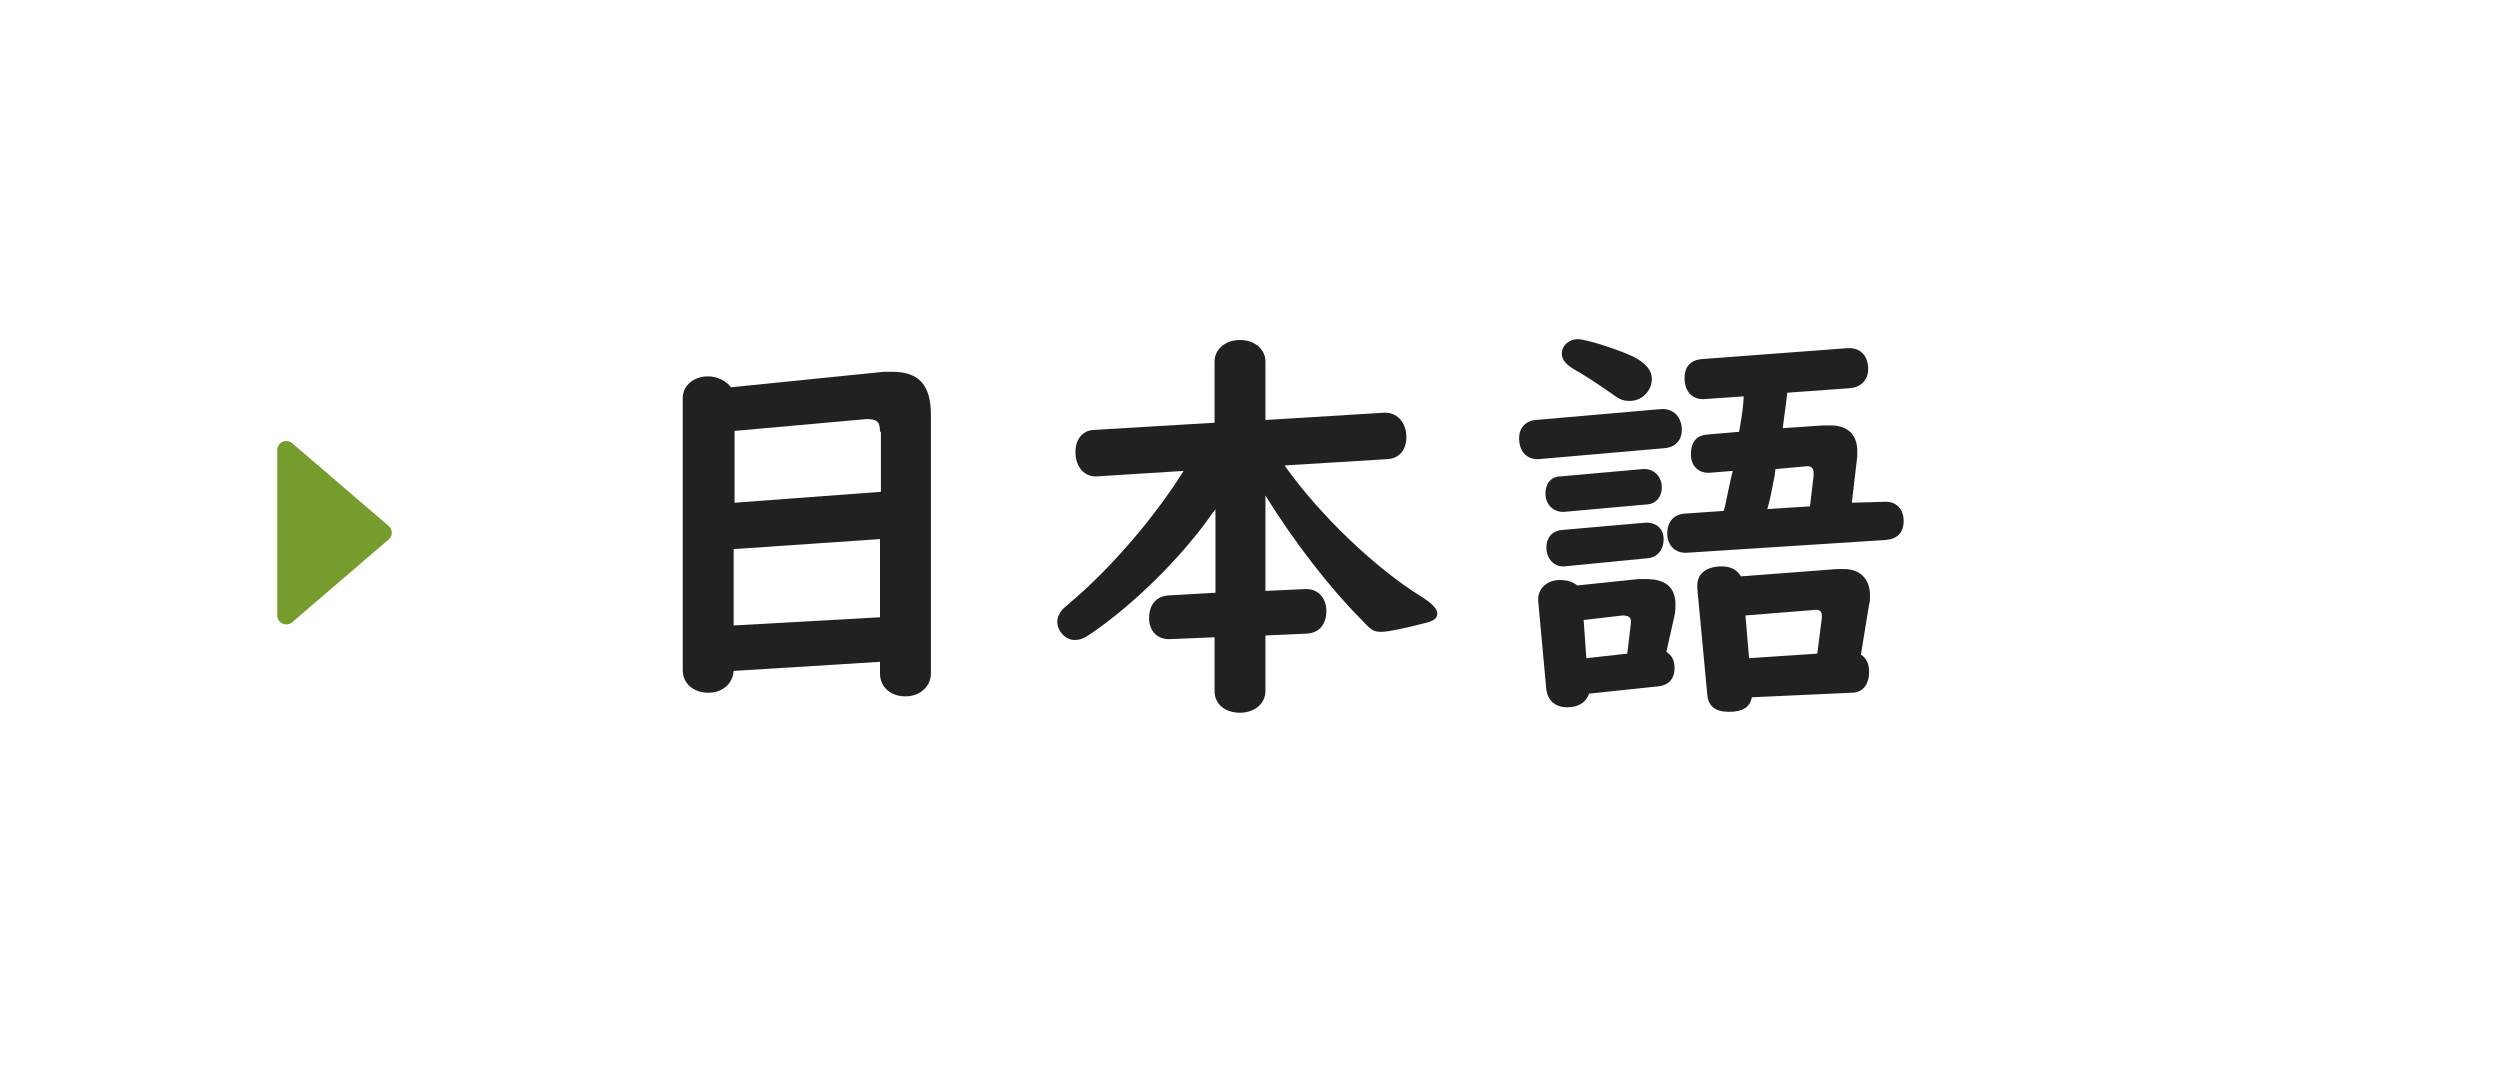
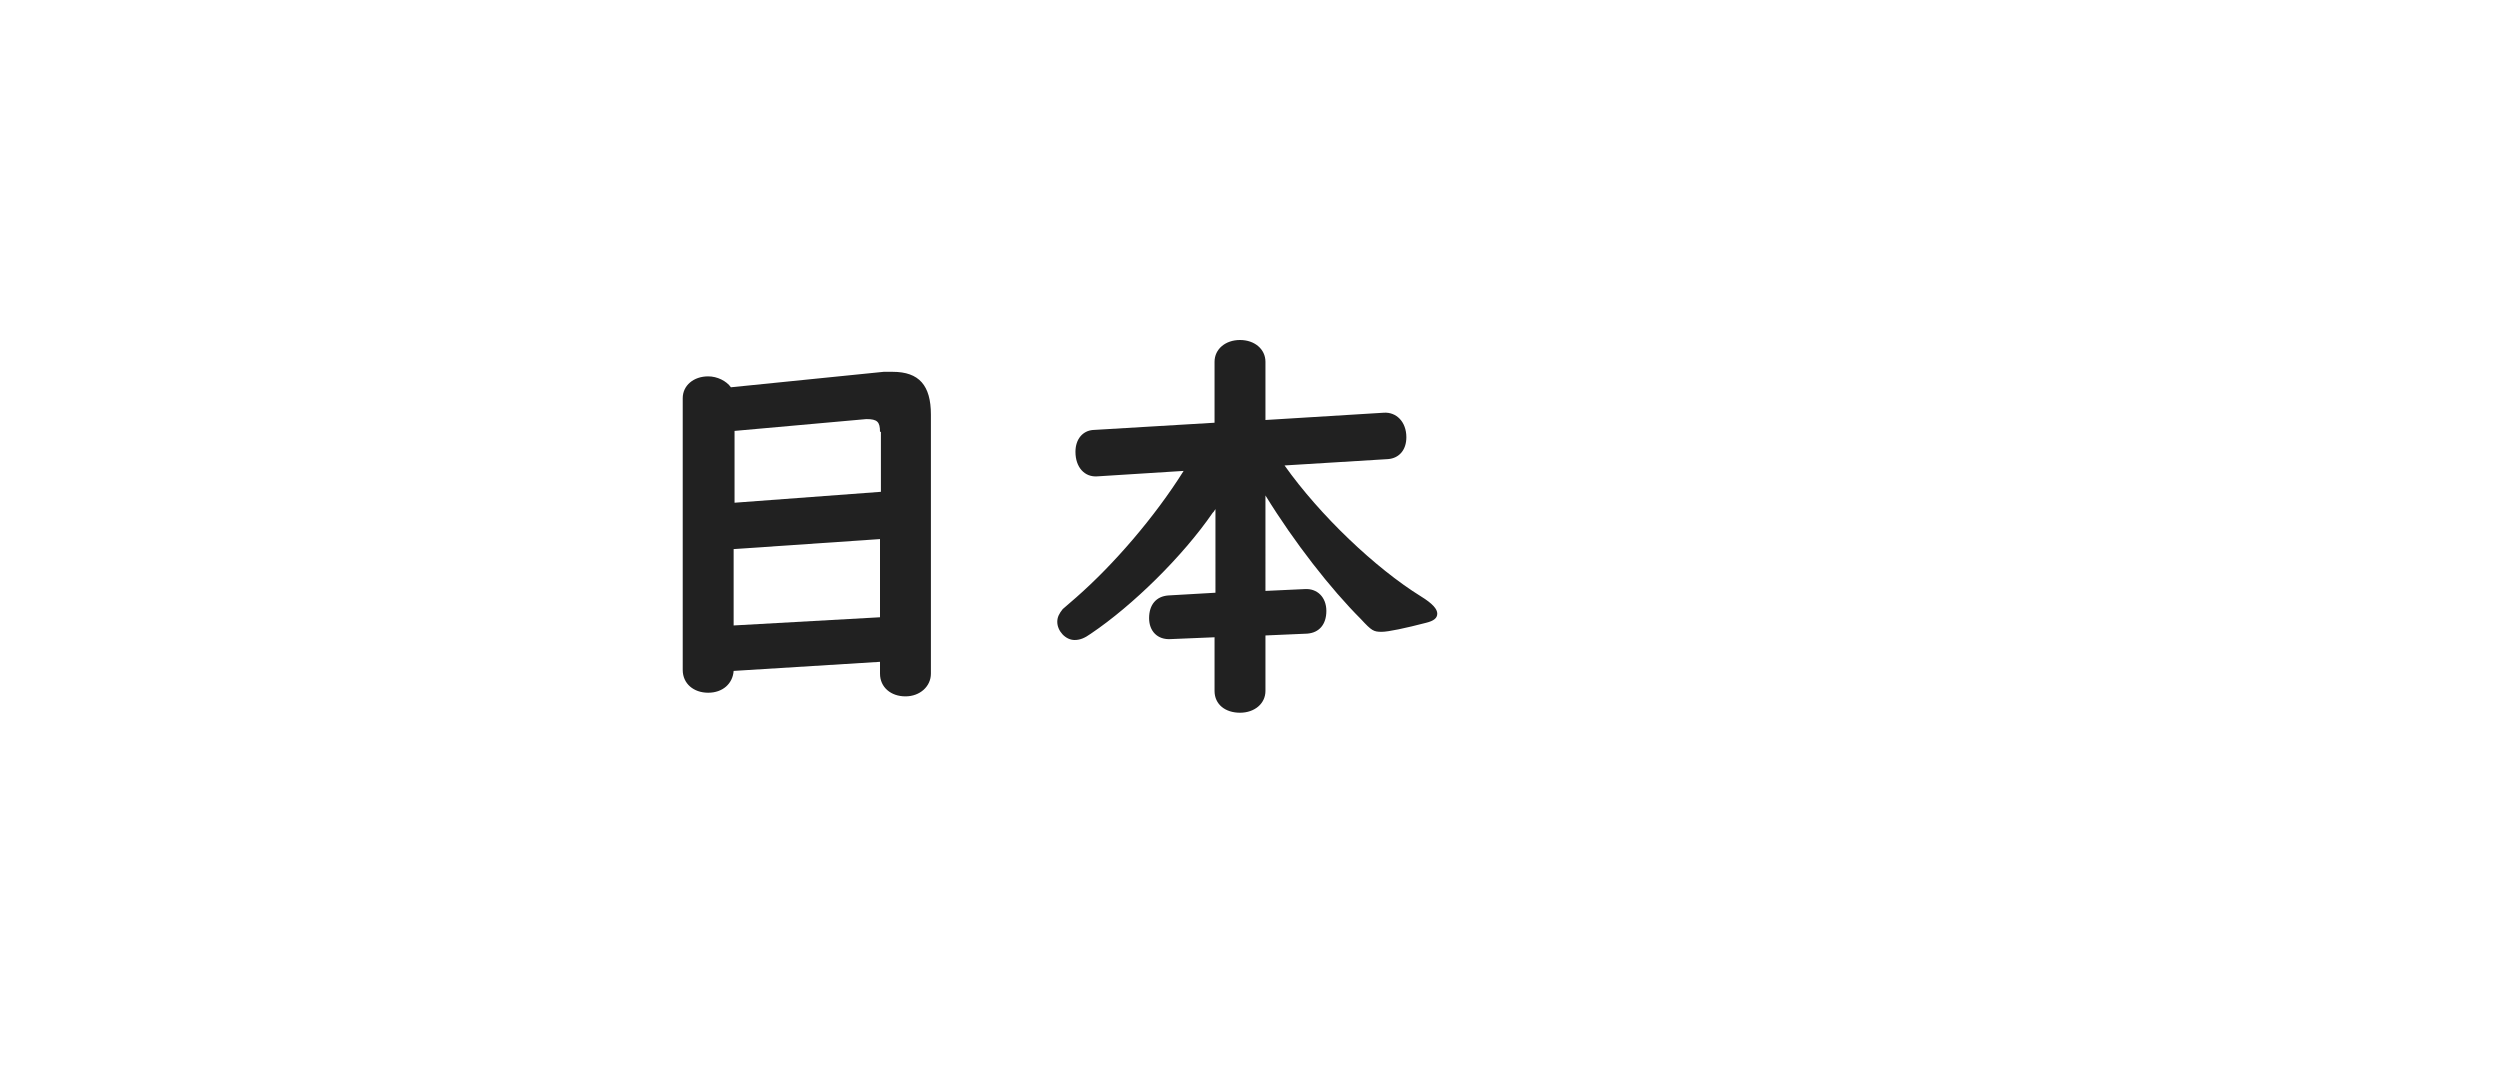
<svg xmlns="http://www.w3.org/2000/svg" version="1.1" id="レイヤー_1" x="0px" y="0px" width="275px" height="120px" viewBox="0 0 275 120" style="enable-background:new 0 0 275 120;" xml:space="preserve">
  <style type="text/css">
	.st0{fill:#779C2E;}
	.st1{fill:#212121;}
</style>
  <g>
-     <path class="st0" d="M42.8,59.3l-10.6,9.1c-0.6,0.6-1.7,0.2-1.7-0.7V49.5c0-0.9,1.1-1.3,1.7-0.7l10.6,9.1   C43.2,58.3,43.2,58.9,42.8,59.3z" />
    <g>
      <path class="st1" d="M80.7,73.8c-0.1,1.4-1.2,2.4-2.8,2.4s-2.8-1-2.8-2.5V43.8c0-1.4,1.2-2.4,2.8-2.4c1,0,2,0.5,2.5,1.2l16.8-1.7    c0.4,0,0.6,0,1,0c2.9,0,4.2,1.5,4.2,4.7v28.5c0,1.4-1.2,2.5-2.8,2.5s-2.8-1-2.8-2.5v-1.3L80.7,73.8z M96.8,47.5    c0-1.1-0.3-1.4-1.5-1.4l-14.5,1.3v7.9l16.1-1.2V47.5z M80.7,60.4v8.4l16.1-0.9v-8.6L80.7,60.4z" />
      <path class="st1" d="M139.2,65l4.3-0.2c1.4-0.1,2.4,0.9,2.4,2.4c0,1.5-0.8,2.4-2.1,2.5l-4.6,0.2V76c0,1.4-1.2,2.4-2.8,2.4    c-1.6,0-2.8-0.9-2.8-2.4v-5.9l-4.8,0.2c-1.5,0.1-2.4-0.9-2.4-2.3c0-1.5,0.8-2.4,2.1-2.5l5.2-0.3V56l-0.2,0.3l-0.1,0.1    c-3.3,4.8-8.8,10.2-13.4,13.3c-0.7,0.5-1.2,0.7-1.8,0.7c-1,0-1.9-1-1.9-2c0-0.5,0.2-0.9,0.6-1.4c0.1-0.1,0.1-0.1,1.5-1.3    c4.1-3.6,8.6-8.8,11.8-13.9l-9.5,0.6c-1.4,0.1-2.4-1-2.4-2.7c0-1.4,0.8-2.3,1.9-2.4l13.4-0.8v-6.7c0-1.4,1.2-2.4,2.8-2.4    c1.6,0,2.8,1,2.8,2.4v6.4l13-0.8c1.4-0.1,2.5,1,2.5,2.7c0,1.4-0.8,2.3-2,2.4l-11.4,0.7c3.9,5.5,10,11.3,15,14.4    c1.3,0.8,1.8,1.4,1.8,1.9c0,0.5-0.4,0.8-1.2,1c-2.3,0.6-4.2,1-4.9,1c-0.9,0-1.1-0.1-2.3-1.4c-3.3-3.3-7.3-8.4-10.5-13.6V65z" />
-       <path class="st1" d="M169.3,50.5c-1.3,0.1-2.2-0.8-2.2-2.3c0-1.1,0.7-1.9,1.8-2l13.8-1.2c1.4-0.1,2.3,0.9,2.3,2.3    c0,1.1-0.7,1.9-1.9,2L169.3,50.5z M183.3,71.7c0.6,0.4,0.9,0.9,0.9,1.8c0,1.2-0.7,1.9-1.8,2l-7.6,0.8c-0.3,0.9-1.1,1.5-2.4,1.5    c-1.3,0-2.1-0.7-2.3-1.9l-0.9-9.8v-0.2c0-1.2,1-2.1,2.4-2.1c0.8,0,1.4,0.2,1.9,0.6l6.7-0.7c0.3,0,0.6,0,0.9,0    c2.1,0,3.2,0.9,3.2,2.8c0,0.3,0,0.8-0.1,1.2L183.3,71.7z M172.1,56.3c-1.2,0.1-2.1-0.8-2.1-2c0-1.1,0.6-1.9,1.7-1.9l9-0.8    c1.2-0.1,2.1,0.8,2.1,2c0,1.1-0.7,1.9-1.8,1.9L172.1,56.3z M172.1,62.3c-1.1,0.1-2-0.8-2-2.1c0-1,0.6-1.8,1.7-1.9l9.1-0.8    c1.2-0.1,2.1,0.6,2.1,1.8c0,1.2-0.7,2-1.7,2.1L172.1,62.3z M179.6,39.2c1.4,0.7,2.1,1.5,2.1,2.5c0,1.3-1.1,2.4-2.4,2.4    c-0.7,0-1.1-0.1-2-0.8c-1.9-1.3-3.1-2.1-4.2-2.7c-0.8-0.5-1.3-1-1.3-1.7c0-0.9,0.8-1.6,1.8-1.6C174.7,37.4,177.6,38.3,179.6,39.2z     M179.4,68.5l0-0.2c0-0.4-0.3-0.6-0.9-0.6l-4.3,0.5l0.3,4.2l4.5-0.5L179.4,68.5z M207.2,55.2c1.4-0.1,2.2,0.8,2.2,2.1    c0,1.3-0.7,2-2,2.1l-21.8,1.4c-1.3,0.1-2.2-0.8-2.2-2.1c0-1.3,0.7-2.1,1.9-2.2l4.3-0.3l0.1-0.3c0.3-1.3,0.5-2.5,0.9-4.1l-2.5,0.2    c-1.2,0.1-2.1-0.7-2.1-2c0-1.4,0.6-2.1,1.8-2.2l3.5-0.3c0.4-2.2,0.4-2.6,0.5-3.6l0-0.3l-4.3,0.3c-1.3,0.1-2.2-0.8-2.2-2.3    c0-1.3,0.7-2,1.9-2.1l16-1.2c1.4-0.1,2.3,0.8,2.3,2.3c0,1.2-0.8,2-2,2.1l-6.9,0.5c-0.1,0.9-0.1,0.9-0.5,3.9l4.4-0.3l0.6,0    c2-0.1,3.2,0.9,3.2,2.8c0,0.3,0,0.4,0,0.6l-0.6,5.1L207.2,55.2z M204.7,72c0.6,0.4,0.9,1,0.9,1.9c0,1.4-0.7,2.3-1.9,2.3l-11,0.5    c-0.2,1.1-1,1.6-2.5,1.6c-1.5,0-2.3-0.6-2.4-1.9l-1.1-11.7v-0.3c0-1.3,1-2.1,2.7-2.1c1,0,1.7,0.4,2.1,1.1l10.5-0.8l0.6,0    c1.9-0.1,3.1,1,3.1,2.9c0,0.5,0,0.7-0.1,1L204.7,72z M200.4,68c0-0.1,0-0.3,0-0.3c0-0.5-0.3-0.7-0.9-0.6l-7.5,0.6l0.4,4.7l7.5-0.5    L200.4,68z M199.5,52.3l0-0.3c0-0.5-0.3-0.8-0.9-0.7l-3.3,0.3l-0.1,0.8c-0.4,2-0.5,2.6-0.8,3.6l4.7-0.3L199.5,52.3z" />
    </g>
  </g>
</svg>